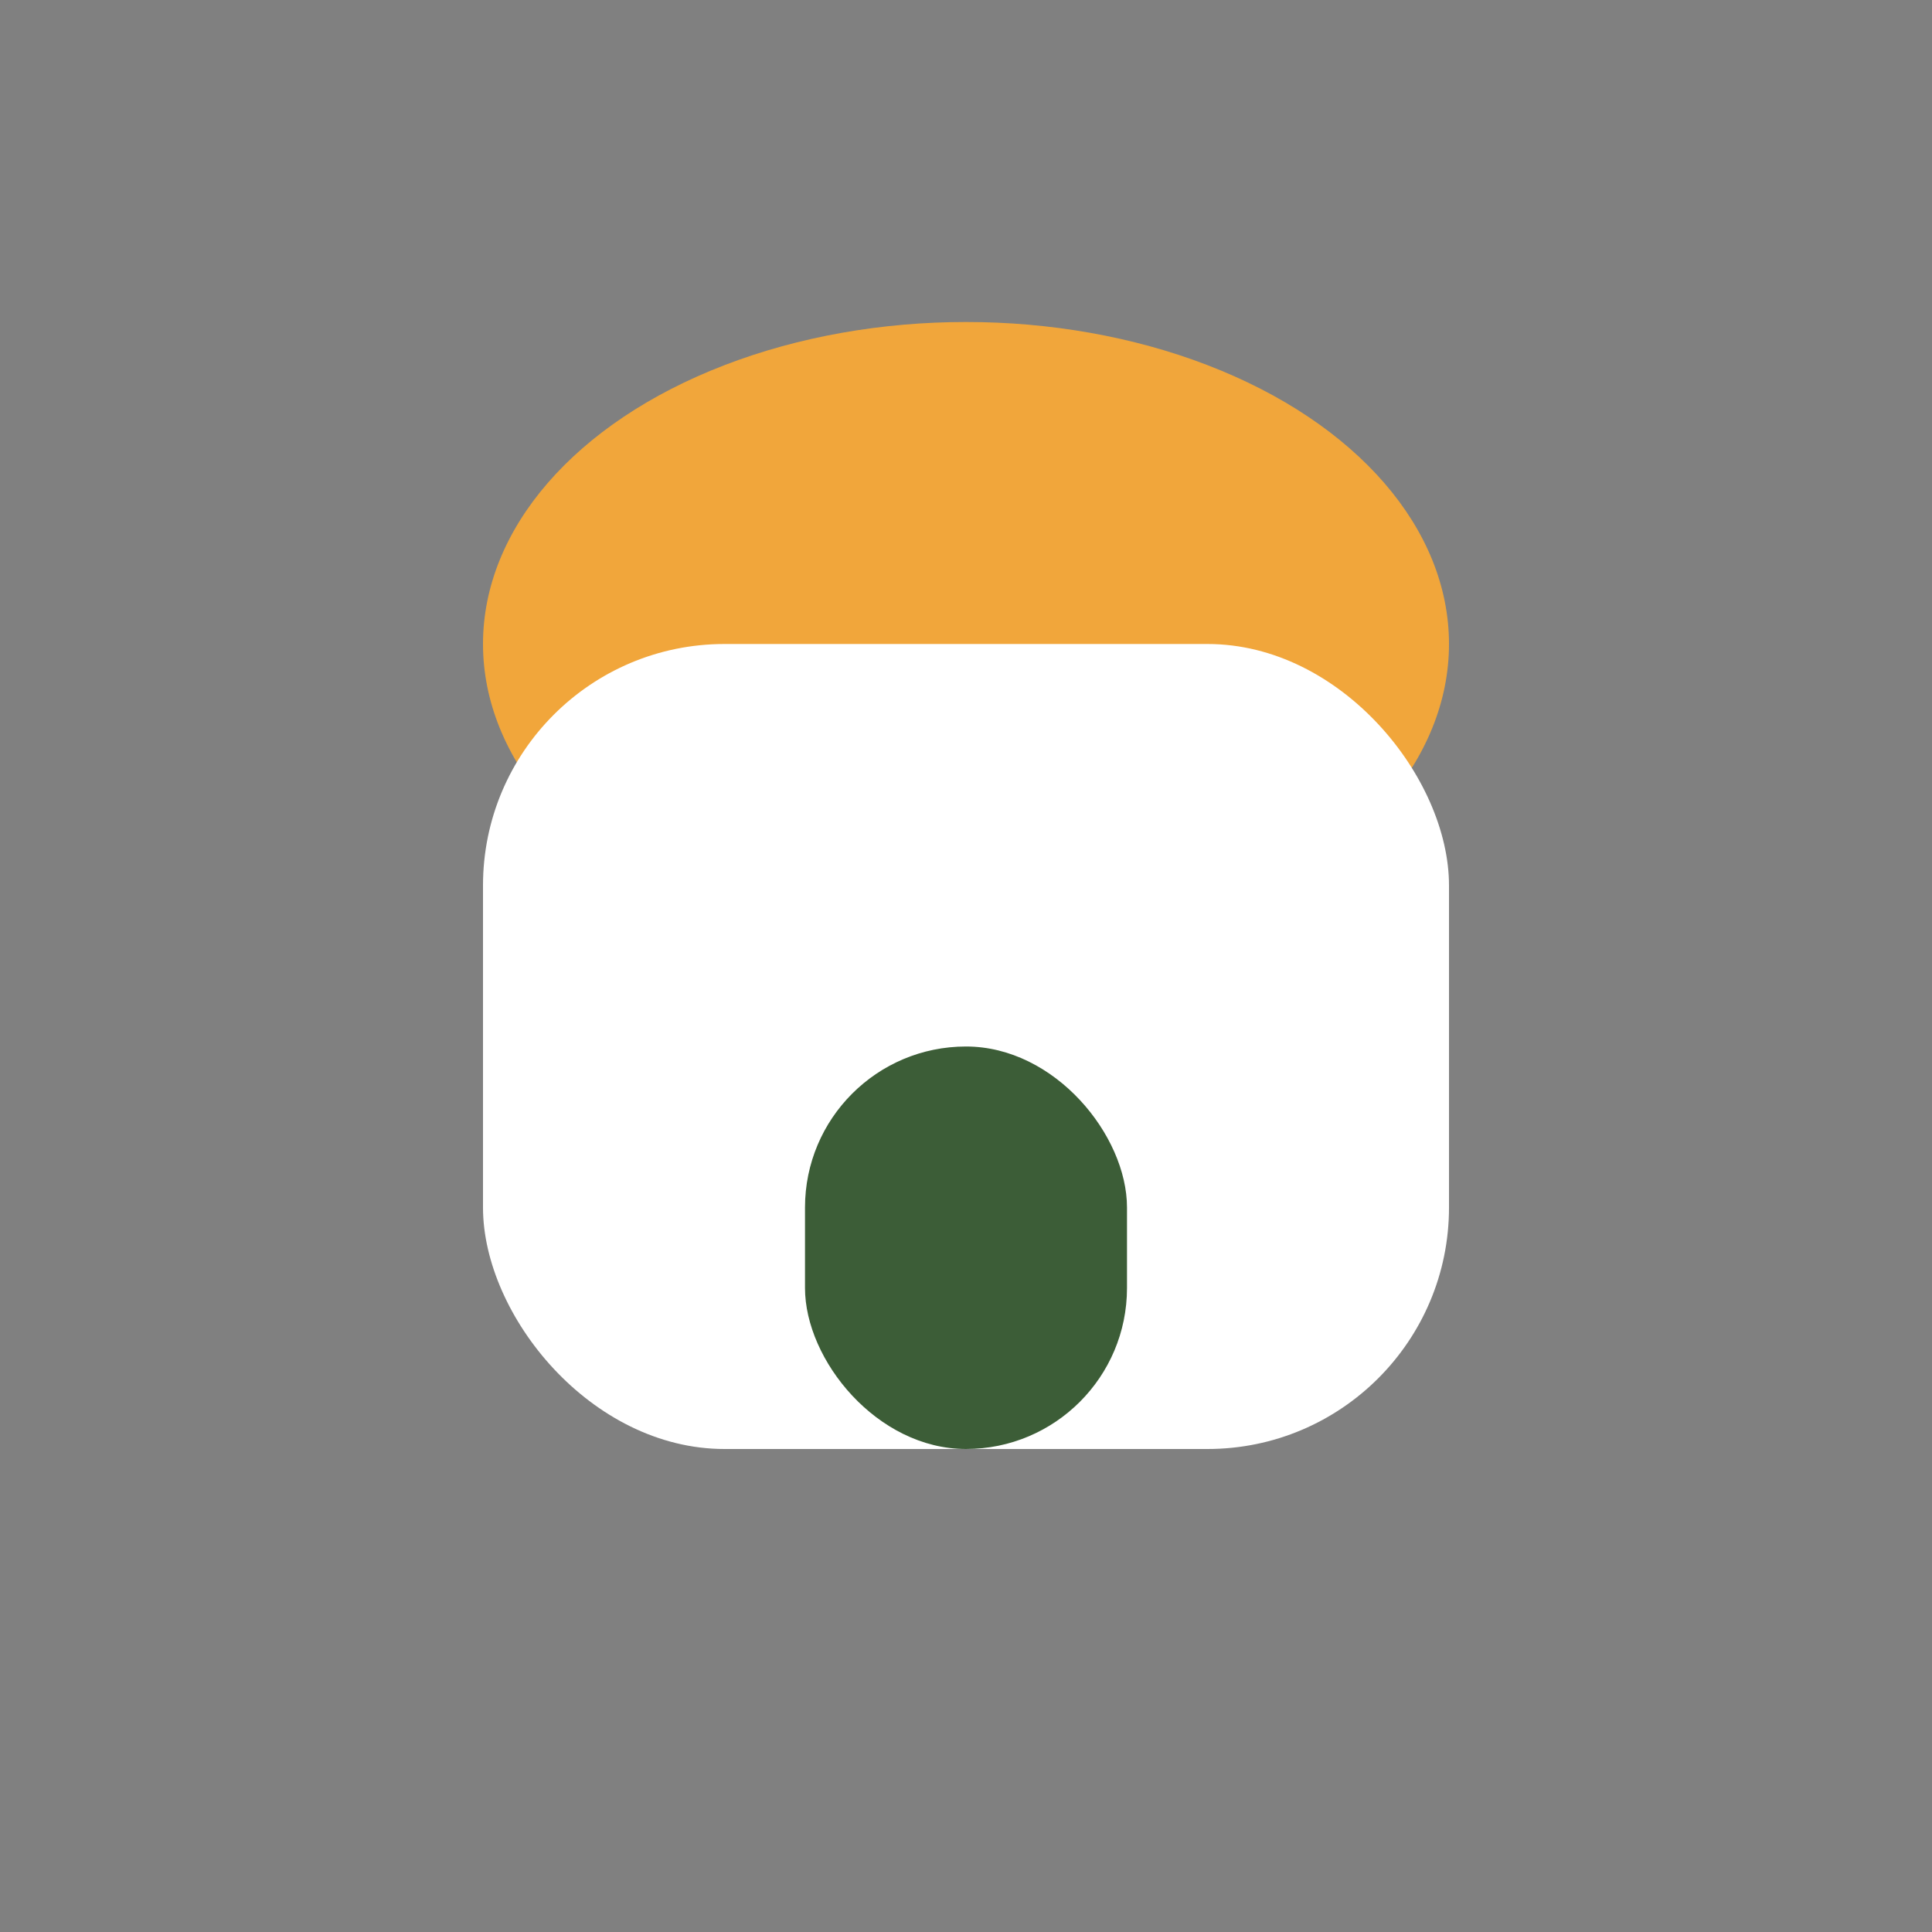
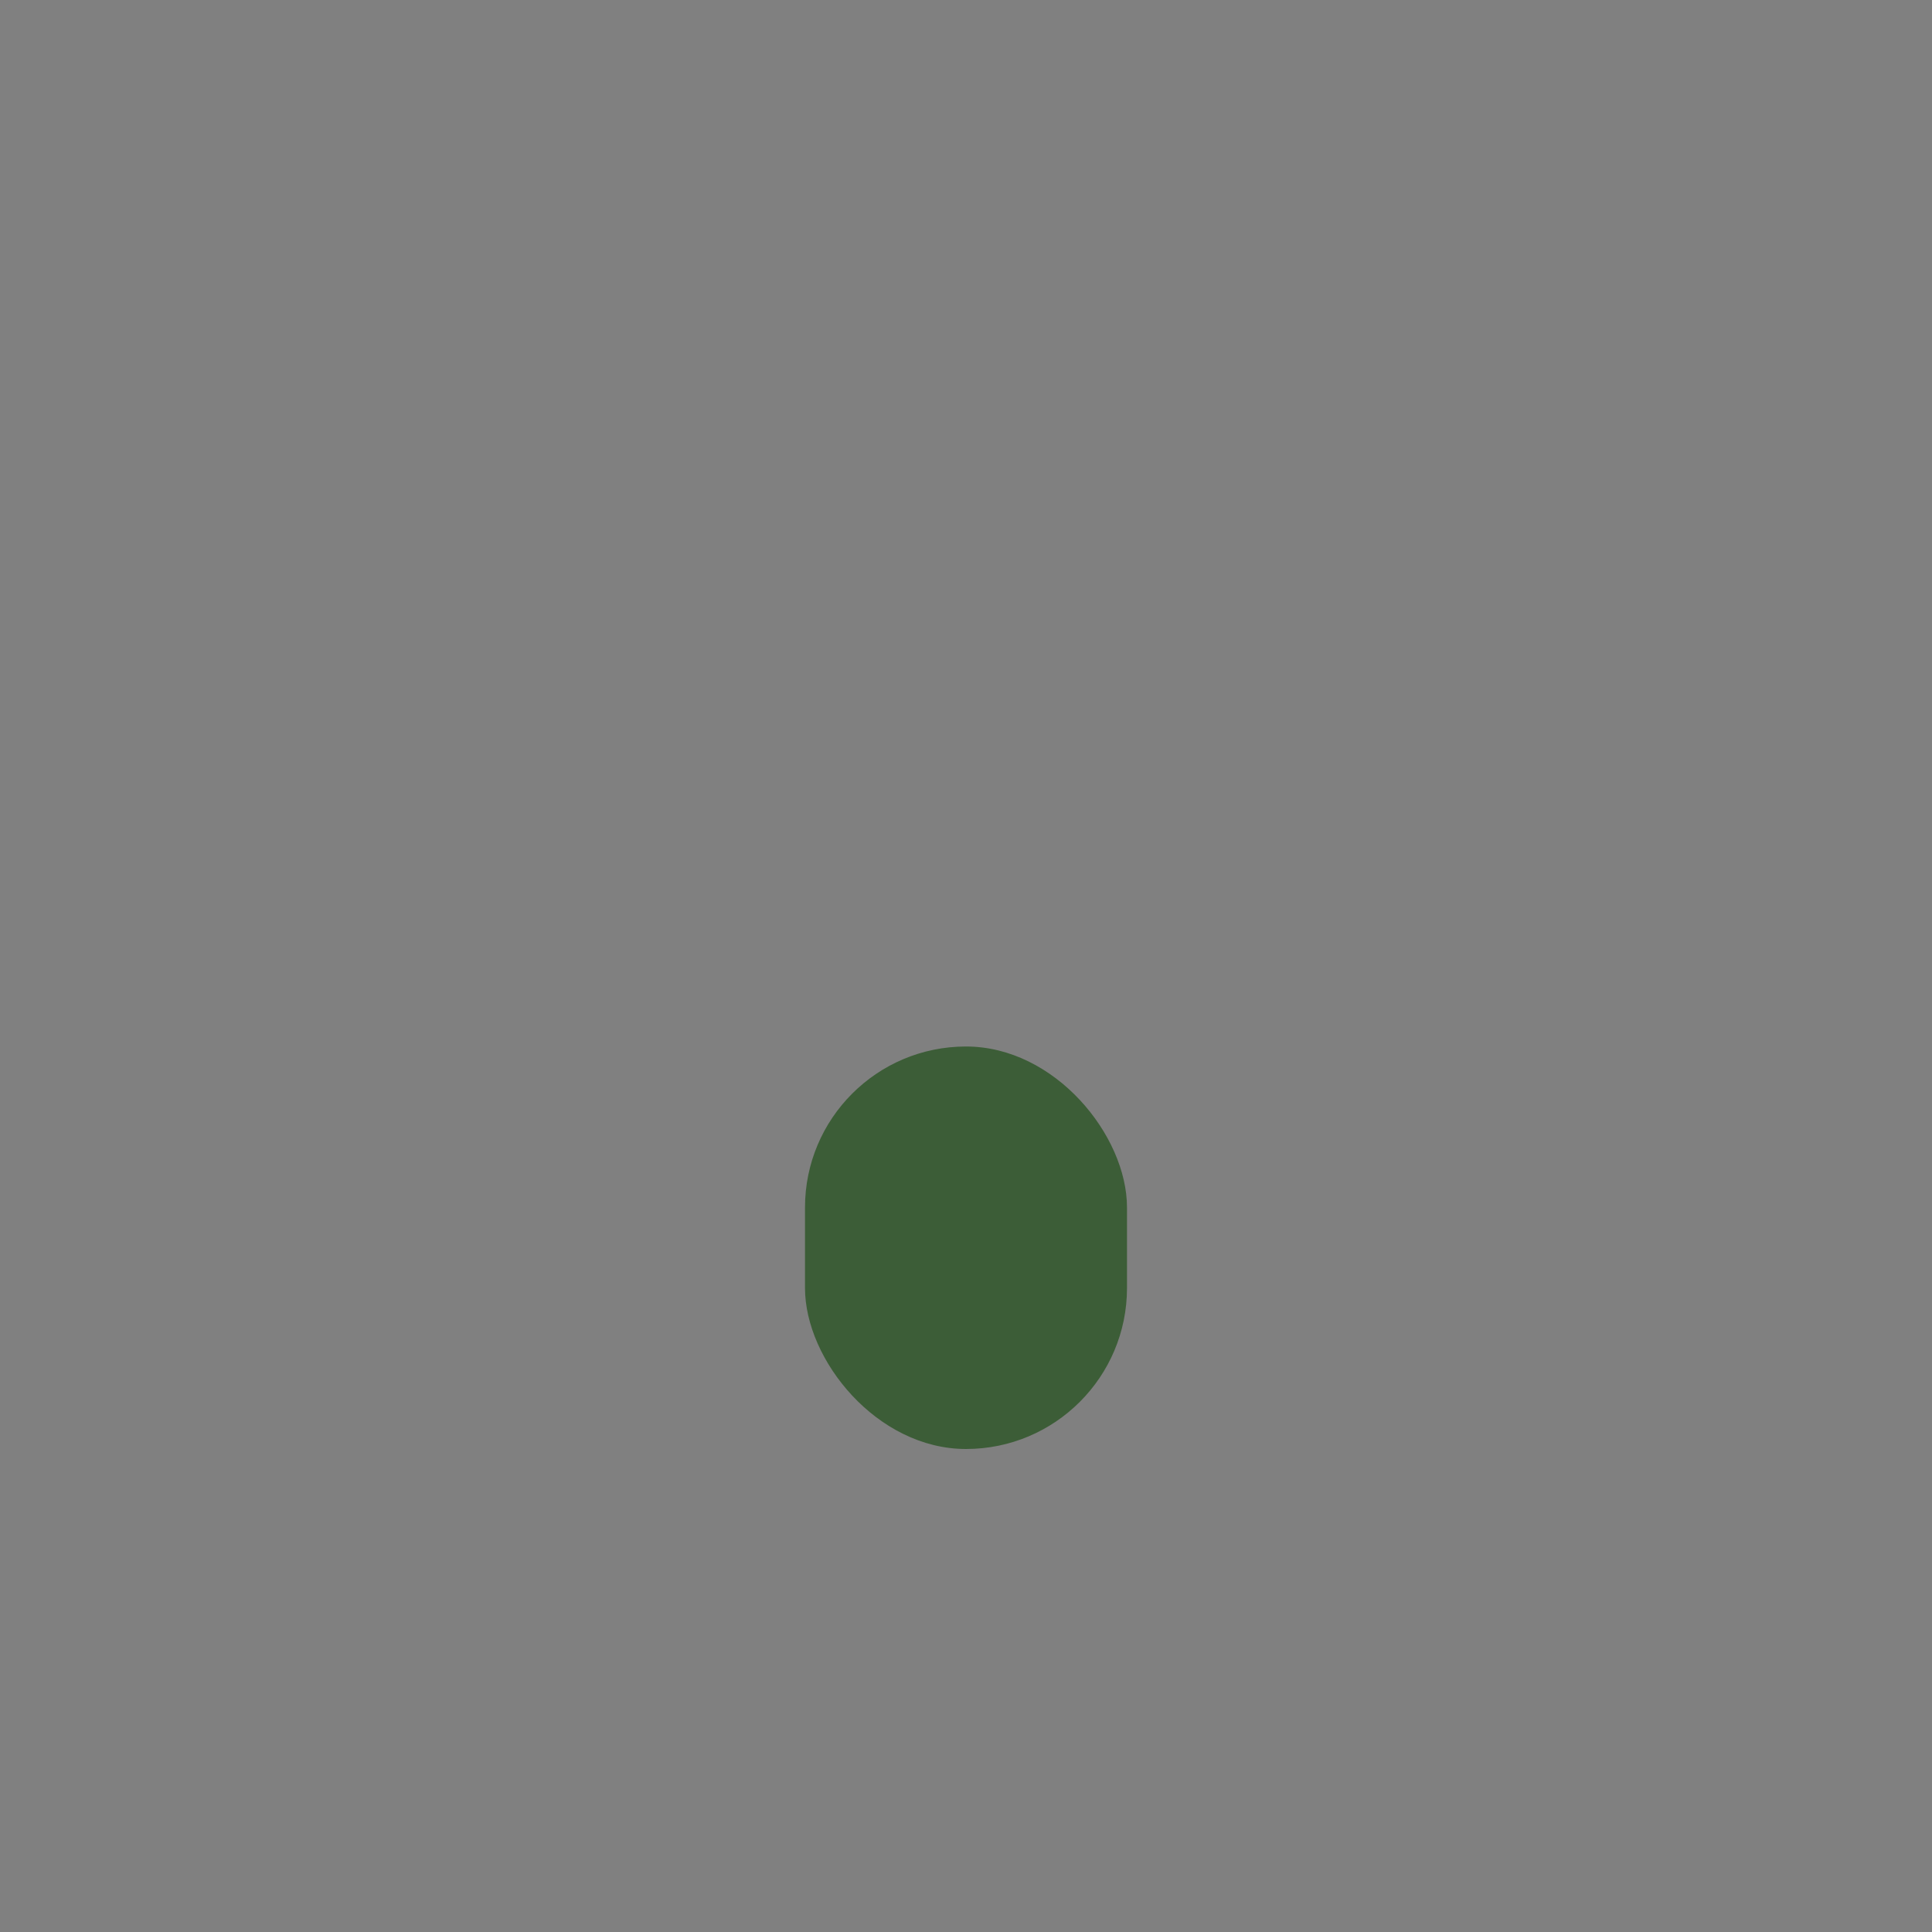
<svg xmlns="http://www.w3.org/2000/svg" width="24" height="24" viewBox="0 0 24 24">
  <rect x="0" y="0" width="24" height="24" fill="#808080" stroke="none" />
-   <ellipse cx="12" cy="8" rx="6" ry="4" fill="#F1A63B" />
-   <rect x="6" y="8" width="12" height="10" rx="3" fill="#FFF" />
  <rect x="10" y="13" width="4" height="5" rx="2" fill="#3C5D37" />
</svg>